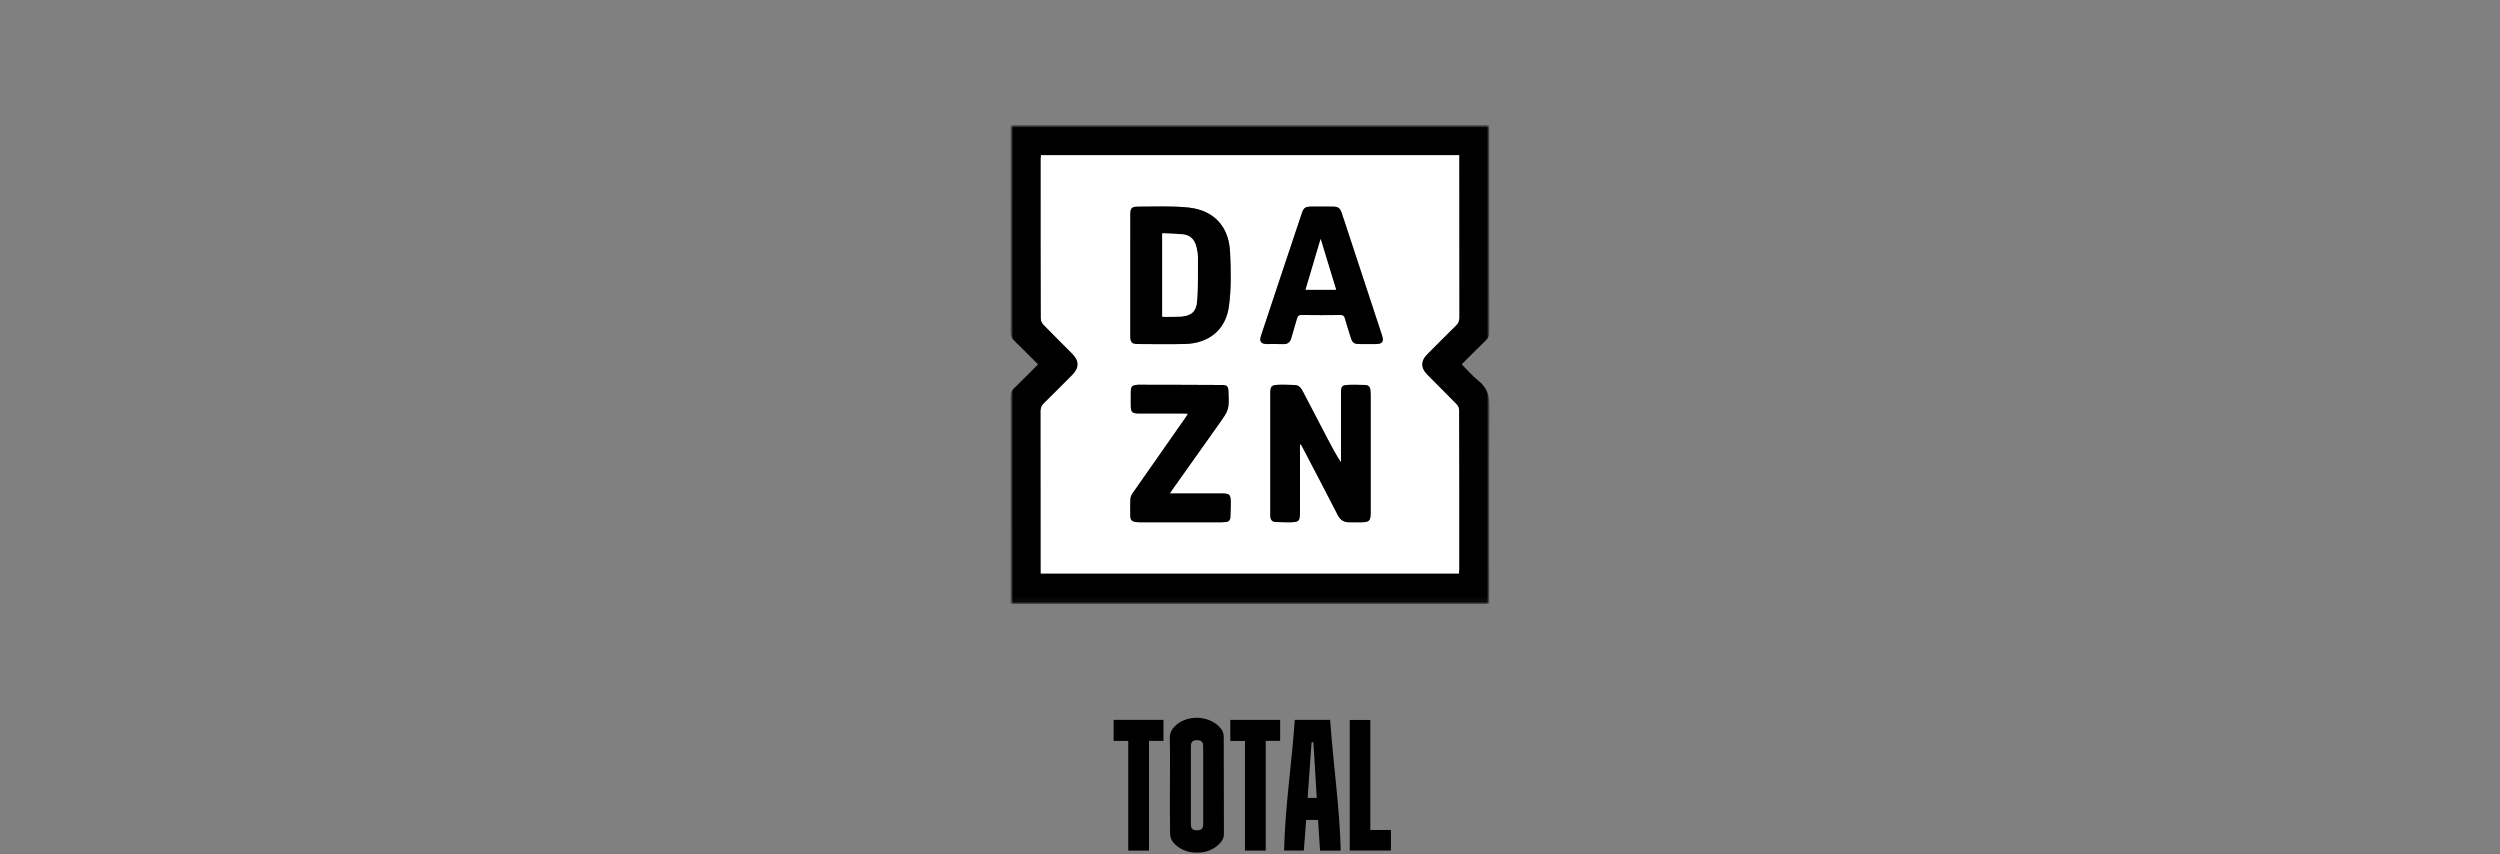
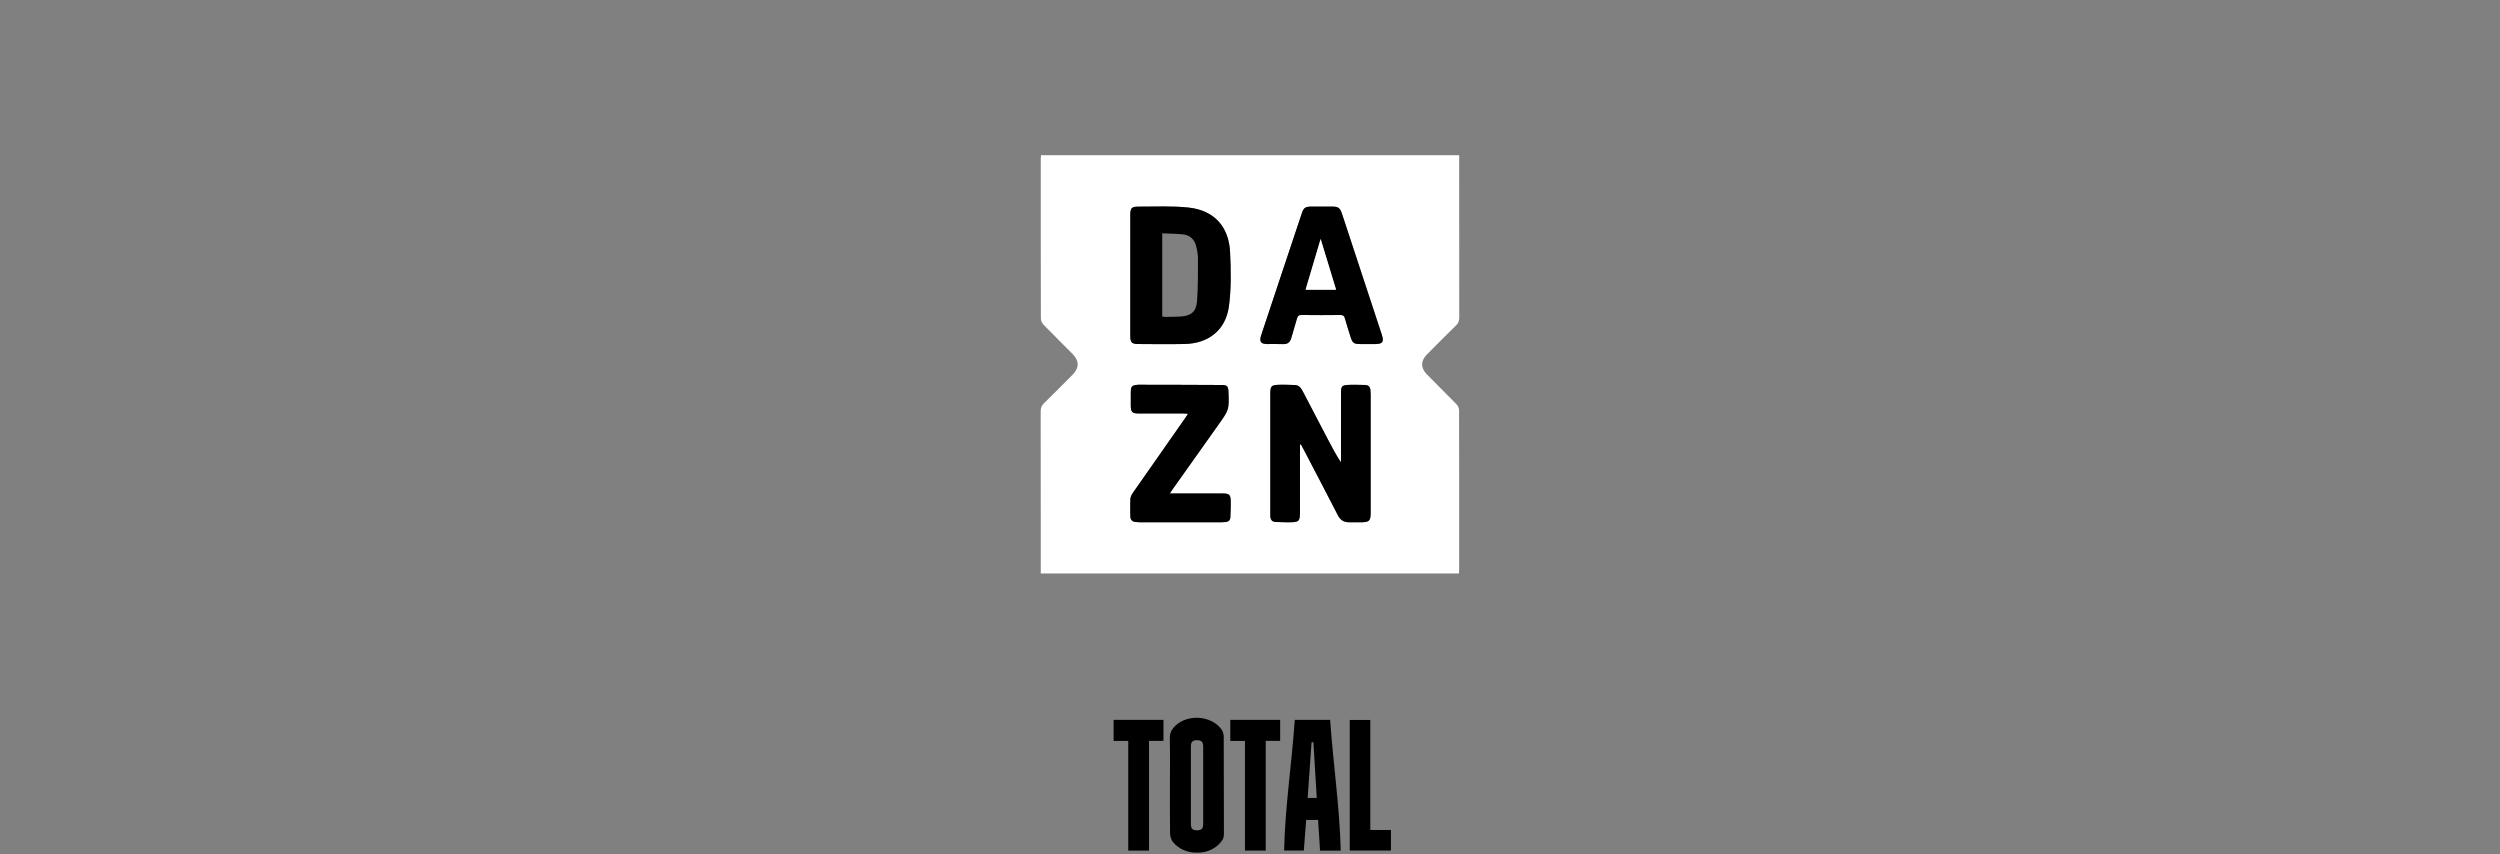
<svg xmlns="http://www.w3.org/2000/svg" xmlns:xlink="http://www.w3.org/1999/xlink" width="480px" height="164px" viewBox="0 0 480 164" version="1.1">
  <rect x="0" y="0" width="480" height="164" fill="#808080" stroke="none" />
  <title>logo-dazn-total</title>
  <defs>
    <polygon id="path-1" points="194 24 286 24 286 164 194 164" />
-     <polygon id="path-3" points="2.2181065e-15 0 92 0 92 91.927 2.2181065e-15 91.927" />
  </defs>
  <g id="Rediseño" stroke="none" stroke-width="1" fill="none" fill-rule="evenodd">
    <g id="D_Landing_DAZN_24/25" transform="translate(-732, -620)">
      <g id="logo-dazn-total" transform="translate(732, 620)">
        <rect id="Rectangle" x="0" y="0" width="480" height="164" />
        <mask id="mask-2" fill="white">
          <use xlink:href="#path-1" />
        </mask>
        <g id="Mask" />
        <g id="Group-28" mask="url(#mask-2)">
          <g transform="translate(194, 24)">
            <g id="Group-3" stroke-width="1" fill="none">
              <mask id="mask-4" fill="white">
                <use xlink:href="#path-3" />
              </mask>
              <g id="Clip-2" />
              <path d="M5.872,5.801 C5.856,6.077 5.829,6.329 5.828,6.58 C5.826,16.767 5.821,26.955 5.847,37.142 C5.849,37.54 6.06,38.032 6.339,38.32 C8.162,40.206 10.036,42.044 11.884,43.906 C13.256,45.288 13.255,46.623 11.893,47.99 C10.082,49.809 8.279,51.637 6.443,53.43 C6.002,53.862 5.812,54.292 5.812,54.92 C5.832,64.992 5.827,75.066 5.827,85.139 C5.827,85.444 5.827,85.75 5.827,86.107 L86.118,86.107 C86.133,85.836 86.159,85.612 86.159,85.388 C86.161,75.172 86.166,64.956 86.141,54.74 C86.14,54.369 85.934,53.912 85.673,53.642 C83.785,51.699 81.844,49.808 79.95,47.871 C78.72,46.613 78.753,45.277 79.988,44.037 C81.839,42.177 83.682,40.31 85.56,38.478 C86.004,38.043 86.174,37.606 86.174,36.986 C86.155,26.913 86.161,16.839 86.161,6.766 C86.161,6.459 86.161,6.153 86.161,5.801 L5.872,5.801 Z M91.944,91.927 L0.017,91.927 L0.017,90.884 C0.017,77.984 0.022,65.084 0.002,52.183 C0.001,51.495 0.211,51.016 0.699,50.546 C2.236,49.064 3.731,47.537 5.304,45.966 C3.752,44.413 2.264,42.889 0.734,41.41 C0.227,40.921 -0.001,40.43 1.42108539e-14,39.703 C0.024,26.831 0.017,13.959 0.017,1.087 L0.017,-0 L91.944,-0 L91.944,0.924 C91.944,13.882 91.94,26.84 91.958,39.798 C91.959,40.421 91.787,40.856 91.339,41.287 C89.781,42.792 88.263,44.338 86.647,45.95 C87.725,47.024 88.683,48.172 89.831,49.079 C91.546,50.434 92.019,52.054 92,54.233 C91.885,66.447 91.944,78.663 91.944,90.879 L91.944,91.927 Z" id="Fill-1" fill="#000000" mask="url(#mask-4)" />
            </g>
            <path d="M37.015,126.856 C37.015,124.348 37.018,121.839 37.012,119.33 C37.01,118.462 36.678,118.127 35.847,118.115 C35.008,118.103 34.651,118.438 34.651,119.285 C34.647,124.274 34.647,129.263 34.651,134.252 C34.651,135.104 35.002,135.435 35.844,135.422 C36.681,135.409 37.01,135.08 37.012,134.211 C37.018,131.76 37.015,129.308 37.015,126.856 M30.628,126.769 C30.628,123.775 30.673,120.781 30.604,117.788 C30.58,116.733 30.97,115.996 31.691,115.321 C34.091,113.075 38.512,113.376 40.47,115.969 C40.755,116.345 40.954,116.891 40.956,117.36 C40.988,123.633 40.965,129.906 40.992,136.179 C40.995,137.028 40.555,137.574 40.032,138.092 C37.68,140.426 33.345,140.254 31.239,137.706 C30.892,137.287 30.665,136.64 30.655,136.093 C30.601,132.986 30.628,129.877 30.628,126.769" id="Fill-4" fill="#000000" />
            <path d="M58.172,118.499 C58.055,118.505 57.939,118.511 57.822,118.517 C57.572,122.07 57.321,125.622 57.069,129.204 L58.819,129.204 C58.601,125.599 58.386,122.048 58.172,118.499 M63.425,139.31 L59.447,139.31 C59.321,137.339 59.198,135.413 59.071,133.425 L56.782,133.425 C56.635,135.354 56.488,137.302 56.336,139.302 L52.548,139.302 C52.731,130.919 54.02,122.611 54.6,114.219 L61.387,114.219 C61.966,122.571 63.199,130.859 63.425,139.31" id="Fill-6" fill="#000000" />
            <polygon id="Fill-8" fill="#000000" points="22.624 118.257 19.813 118.257 19.813 114.215 29.385 114.215 29.385 118.249 26.61 118.249 26.61 139.313 22.624 139.313" />
            <polygon id="Fill-10" fill="#000000" points="45.034 118.26 42.221 118.26 42.221 114.217 51.789 114.217 51.789 118.245 49.02 118.245 49.02 139.311 45.034 139.311" />
            <polygon id="Fill-12" fill="#000000" points="69.098 135.358 73.059 135.358 73.059 139.301 65.151 139.301 65.151 114.231 69.098 114.231" />
            <path d="M30.591,70.747 C30.876,70.329 31.03,70.095 31.194,69.865 C34.113,65.75 37.032,61.636 39.954,57.522 C41.993,54.652 41.995,54.653 41.858,51.169 C41.82,50.206 41.611,49.927 40.632,49.92 C35.247,49.885 29.862,49.884 24.476,49.872 C24.448,49.872 24.42,49.883 24.392,49.886 C23.32,49.987 23.135,50.173 23.112,51.267 C23.093,52.122 23.099,52.978 23.109,53.835 C23.122,55.15 23.358,55.385 24.653,55.387 C27.503,55.39 30.353,55.386 33.203,55.39 C33.47,55.39 33.737,55.419 34.101,55.441 C33.885,55.773 33.739,56.01 33.58,56.237 C30.228,61.024 26.871,65.806 23.53,70.601 C23.295,70.938 23.067,71.357 23.045,71.751 C22.979,72.86 23.02,73.975 23.022,75.088 C23.024,75.765 23.352,76.158 24.039,76.218 C24.35,76.245 24.662,76.277 24.975,76.277 C30.133,76.28 35.292,76.28 40.45,76.277 C40.734,76.277 41.018,76.256 41.302,76.23 C41.858,76.18 42.211,75.902 42.23,75.316 C42.264,74.262 42.332,73.206 42.295,72.155 C42.253,70.959 41.996,70.754 40.76,70.75 C38.224,70.741 35.687,70.747 33.15,70.747 C32.36,70.747 31.57,70.747 30.591,70.747 M68.607,42.059 C69.062,42.059 69.518,42.059 69.974,42.059 C71.47,42.055 71.762,41.657 71.299,40.243 C70.198,36.89 69.095,33.539 67.991,30.188 C66.557,25.834 65.123,21.48 63.688,17.126 C63.28,15.89 63.007,15.678 61.73,15.664 C60.449,15.651 59.166,15.652 57.885,15.664 C56.56,15.676 56.316,15.861 55.906,17.087 C54.599,20.999 53.289,24.91 51.985,28.823 C50.699,32.682 49.417,36.543 48.136,40.403 C47.753,41.556 48.077,42.041 49.257,42.056 C50.282,42.069 51.31,42.021 52.333,42.069 C53.231,42.111 53.703,41.698 53.935,40.873 C54.281,39.64 54.666,38.417 55.011,37.183 C55.139,36.725 55.306,36.469 55.868,36.477 C58.374,36.512 60.882,36.506 63.388,36.48 C63.886,36.475 64.09,36.661 64.219,37.113 C64.562,38.318 64.934,39.513 65.316,40.706 C65.687,41.869 65.947,42.049 67.154,42.058 C67.638,42.061 68.123,42.059 68.607,42.059 M23.02,28.808 C23.02,32.689 23.018,36.57 23.02,40.452 C23.021,41.749 23.279,42.044 24.546,42.051 C27.51,42.069 30.475,42.109 33.439,42.044 C38.073,41.944 41.347,39.36 41.958,34.757 C42.408,31.364 42.333,27.869 42.174,24.435 C41.944,19.49 39.098,16.382 34.206,15.854 C31.02,15.51 27.777,15.691 24.559,15.677 C23.259,15.671 23.022,15.958 23.021,17.25 C23.018,21.103 23.02,24.955 23.02,28.808 M55.598,61.376 C55.654,61.352 55.709,61.328 55.764,61.304 C55.963,61.674 56.167,62.04 56.36,62.412 C58.534,66.578 60.727,70.734 62.864,74.919 C63.343,75.857 64.023,76.272 65.024,76.275 C65.764,76.277 66.506,76.283 67.247,76.278 C68.93,76.267 69.167,76.028 69.168,74.338 C69.169,66.805 69.169,59.272 69.166,51.739 C69.166,51.455 69.144,51.17 69.118,50.888 C69.06,50.239 68.699,49.92 68.051,49.915 C67.026,49.907 66,49.849 64.978,49.895 C63.63,49.956 63.473,50.152 63.473,51.486 C63.469,55.624 63.471,59.761 63.471,63.898 C63.471,64.192 63.471,64.486 63.471,64.78 C62.518,63.35 61.751,61.894 60.989,60.436 C59.381,57.356 57.775,54.274 56.165,51.195 C55.827,50.547 55.441,49.946 54.595,49.927 C53.57,49.903 52.543,49.835 51.522,49.878 C50.054,49.94 49.901,50.143 49.901,51.642 C49.901,59.26 49.901,66.879 49.901,74.498 C49.901,74.697 49.898,74.898 49.904,75.097 C49.926,75.759 50.218,76.188 50.922,76.22 C51.604,76.252 52.288,76.275 52.971,76.277 C55.598,76.283 55.598,76.28 55.598,73.693 C55.598,69.587 55.598,65.482 55.598,61.376 M5.873,5.8 L86.161,5.8 C86.161,6.153 86.161,6.46 86.161,6.766 C86.161,16.839 86.155,26.912 86.174,36.985 C86.175,37.607 86.005,38.043 85.559,38.477 C83.682,40.31 81.839,42.178 79.988,44.036 C78.754,45.277 78.72,46.613 79.95,47.871 C81.844,49.808 83.785,51.699 85.672,53.643 C85.934,53.912 86.139,54.369 86.141,54.74 C86.166,64.957 86.161,75.172 86.159,85.388 C86.159,85.612 86.134,85.837 86.117,86.106 L5.826,86.106 C5.826,85.75 5.826,85.444 5.826,85.139 C5.826,75.066 5.832,64.993 5.813,54.92 C5.811,54.292 6.002,53.862 6.443,53.43 C8.279,51.636 10.082,49.809 11.893,47.991 C13.255,46.622 13.256,45.288 11.884,43.906 C10.035,42.044 8.162,40.206 6.339,38.32 C6.06,38.032 5.848,37.54 5.848,37.142 C5.821,26.954 5.826,16.767 5.828,6.58 C5.828,6.328 5.856,6.077 5.873,5.8" id="Fill-14" fill="#FFFFFF" />
            <path d="M55.598,61.376 C55.598,65.482 55.598,69.587 55.598,73.694 C55.598,76.28 55.598,76.283 52.971,76.277 C52.288,76.275 51.605,76.252 50.923,76.22 C50.218,76.188 49.926,75.759 49.905,75.097 C49.898,74.898 49.901,74.697 49.901,74.498 C49.901,66.879 49.9,59.26 49.901,51.642 C49.901,50.143 50.054,49.94 51.522,49.878 C52.543,49.835 53.571,49.903 54.595,49.927 C55.441,49.946 55.827,50.547 56.165,51.195 C57.775,54.274 59.38,57.356 60.989,60.436 C61.752,61.894 62.519,63.35 63.471,64.781 C63.471,64.486 63.471,64.192 63.471,63.898 C63.471,59.761 63.469,55.624 63.473,51.486 C63.473,50.152 63.63,49.956 64.978,49.895 C66,49.849 67.027,49.907 68.051,49.915 C68.7,49.92 69.06,50.239 69.118,50.888 C69.144,51.17 69.166,51.455 69.166,51.739 C69.169,59.272 69.169,66.805 69.168,74.338 C69.167,76.028 68.93,76.267 67.246,76.278 C66.506,76.283 65.764,76.277 65.024,76.275 C64.023,76.272 63.343,75.857 62.864,74.919 C60.727,70.734 58.534,66.578 56.361,62.412 C56.167,62.04 55.963,61.674 55.765,61.304 C55.709,61.328 55.654,61.352 55.598,61.376" id="Fill-16" fill="#000000" />
            <path d="M29.147,36.791 C29.386,36.811 29.553,36.839 29.72,36.837 C30.716,36.823 31.715,36.845 32.707,36.776 C34.69,36.638 35.68,35.843 35.828,33.845 C36.029,31.151 36.007,28.439 36.01,25.734 C36.011,24.892 35.867,24.027 35.648,23.211 C35.318,21.984 34.485,21.155 33.197,21.01 C31.878,20.862 30.541,20.863 29.147,20.796 L29.147,36.791 Z M23.02,28.808 C23.02,24.956 23.018,21.103 23.021,17.25 C23.022,15.958 23.259,15.672 24.559,15.678 C27.777,15.692 31.02,15.511 34.206,15.854 C39.098,16.382 41.944,19.49 42.174,24.435 C42.333,27.87 42.408,31.365 41.958,34.757 C41.347,39.36 38.073,41.943 33.439,42.045 C30.475,42.109 27.51,42.069 24.546,42.052 C23.279,42.045 23.021,41.749 23.02,40.451 C23.018,36.57 23.02,32.689 23.02,28.808 L23.02,28.808 Z" id="Fill-18" fill="#000000" />
            <path d="M56.671,31.63 L62.532,31.63 C61.55,28.404 60.593,25.266 59.563,21.886 C58.556,25.281 57.623,28.422 56.671,31.63 M68.607,42.059 C68.123,42.059 67.638,42.061 67.154,42.058 C65.947,42.049 65.687,41.869 65.315,40.706 C64.934,39.513 64.562,38.318 64.219,37.113 C64.09,36.661 63.886,36.475 63.389,36.48 C60.882,36.506 58.375,36.512 55.868,36.477 C55.306,36.469 55.139,36.725 55.01,37.183 C54.666,38.417 54.28,39.64 53.934,40.873 C53.703,41.698 53.231,42.111 52.333,42.069 C51.31,42.021 50.282,42.069 49.257,42.056 C48.077,42.041 47.753,41.556 48.135,40.403 C49.418,36.543 50.699,32.682 51.985,28.823 C53.289,24.91 54.599,20.999 55.906,17.087 C56.316,15.861 56.56,15.676 57.885,15.664 C59.167,15.652 60.449,15.651 61.73,15.664 C63.007,15.678 63.28,15.89 63.688,17.126 C65.123,21.48 66.557,25.834 67.991,30.188 C69.095,33.539 70.198,36.89 71.298,40.243 C71.763,41.657 71.47,42.055 69.974,42.059 C69.519,42.059 69.063,42.059 68.607,42.059" id="Fill-20" fill="#000000" />
            <path d="M30.591,70.747 C31.57,70.747 32.36,70.747 33.15,70.747 C35.687,70.747 38.224,70.741 40.76,70.75 C41.996,70.754 42.253,70.959 42.295,72.155 C42.332,73.206 42.264,74.262 42.23,75.316 C42.211,75.902 41.858,76.18 41.302,76.23 C41.018,76.256 40.734,76.277 40.45,76.277 C35.292,76.28 30.133,76.28 24.975,76.277 C24.662,76.277 24.35,76.245 24.039,76.218 C23.352,76.158 23.024,75.765 23.022,75.088 C23.02,73.975 22.979,72.86 23.045,71.751 C23.067,71.357 23.295,70.938 23.53,70.601 C26.871,65.806 30.228,61.024 33.58,56.237 C33.739,56.01 33.885,55.773 34.101,55.441 C33.737,55.419 33.47,55.39 33.203,55.39 C30.353,55.386 27.503,55.39 24.653,55.387 C23.358,55.385 23.122,55.15 23.109,53.835 C23.099,52.978 23.093,52.122 23.112,51.267 C23.135,50.173 23.32,49.987 24.392,49.886 C24.42,49.883 24.448,49.872 24.476,49.872 C29.862,49.884 35.247,49.885 40.632,49.92 C41.611,49.927 41.82,50.206 41.858,51.169 C41.995,54.653 41.993,54.652 39.954,57.522 C37.032,61.636 34.113,65.75 31.194,69.865 C31.03,70.095 30.876,70.329 30.591,70.747" id="Fill-22" fill="#000000" />
-             <path d="M29.147,36.791 L29.147,20.796 C30.541,20.863 31.878,20.862 33.197,21.01 C34.485,21.155 35.318,21.984 35.648,23.211 C35.867,24.027 36.011,24.892 36.01,25.734 C36.007,28.439 36.029,31.151 35.828,33.845 C35.68,35.843 34.69,36.638 32.707,36.776 C31.715,36.845 30.716,36.823 29.72,36.837 C29.553,36.839 29.386,36.811 29.147,36.791" id="Fill-24" fill="#FFFFFF" />
            <path d="M56.671,31.63 C57.623,28.422 58.556,25.281 59.563,21.886 C60.593,25.266 61.55,28.404 62.532,31.63 L56.671,31.63 Z" id="Fill-26" fill="#FFFFFF" />
          </g>
        </g>
      </g>
    </g>
  </g>
</svg>